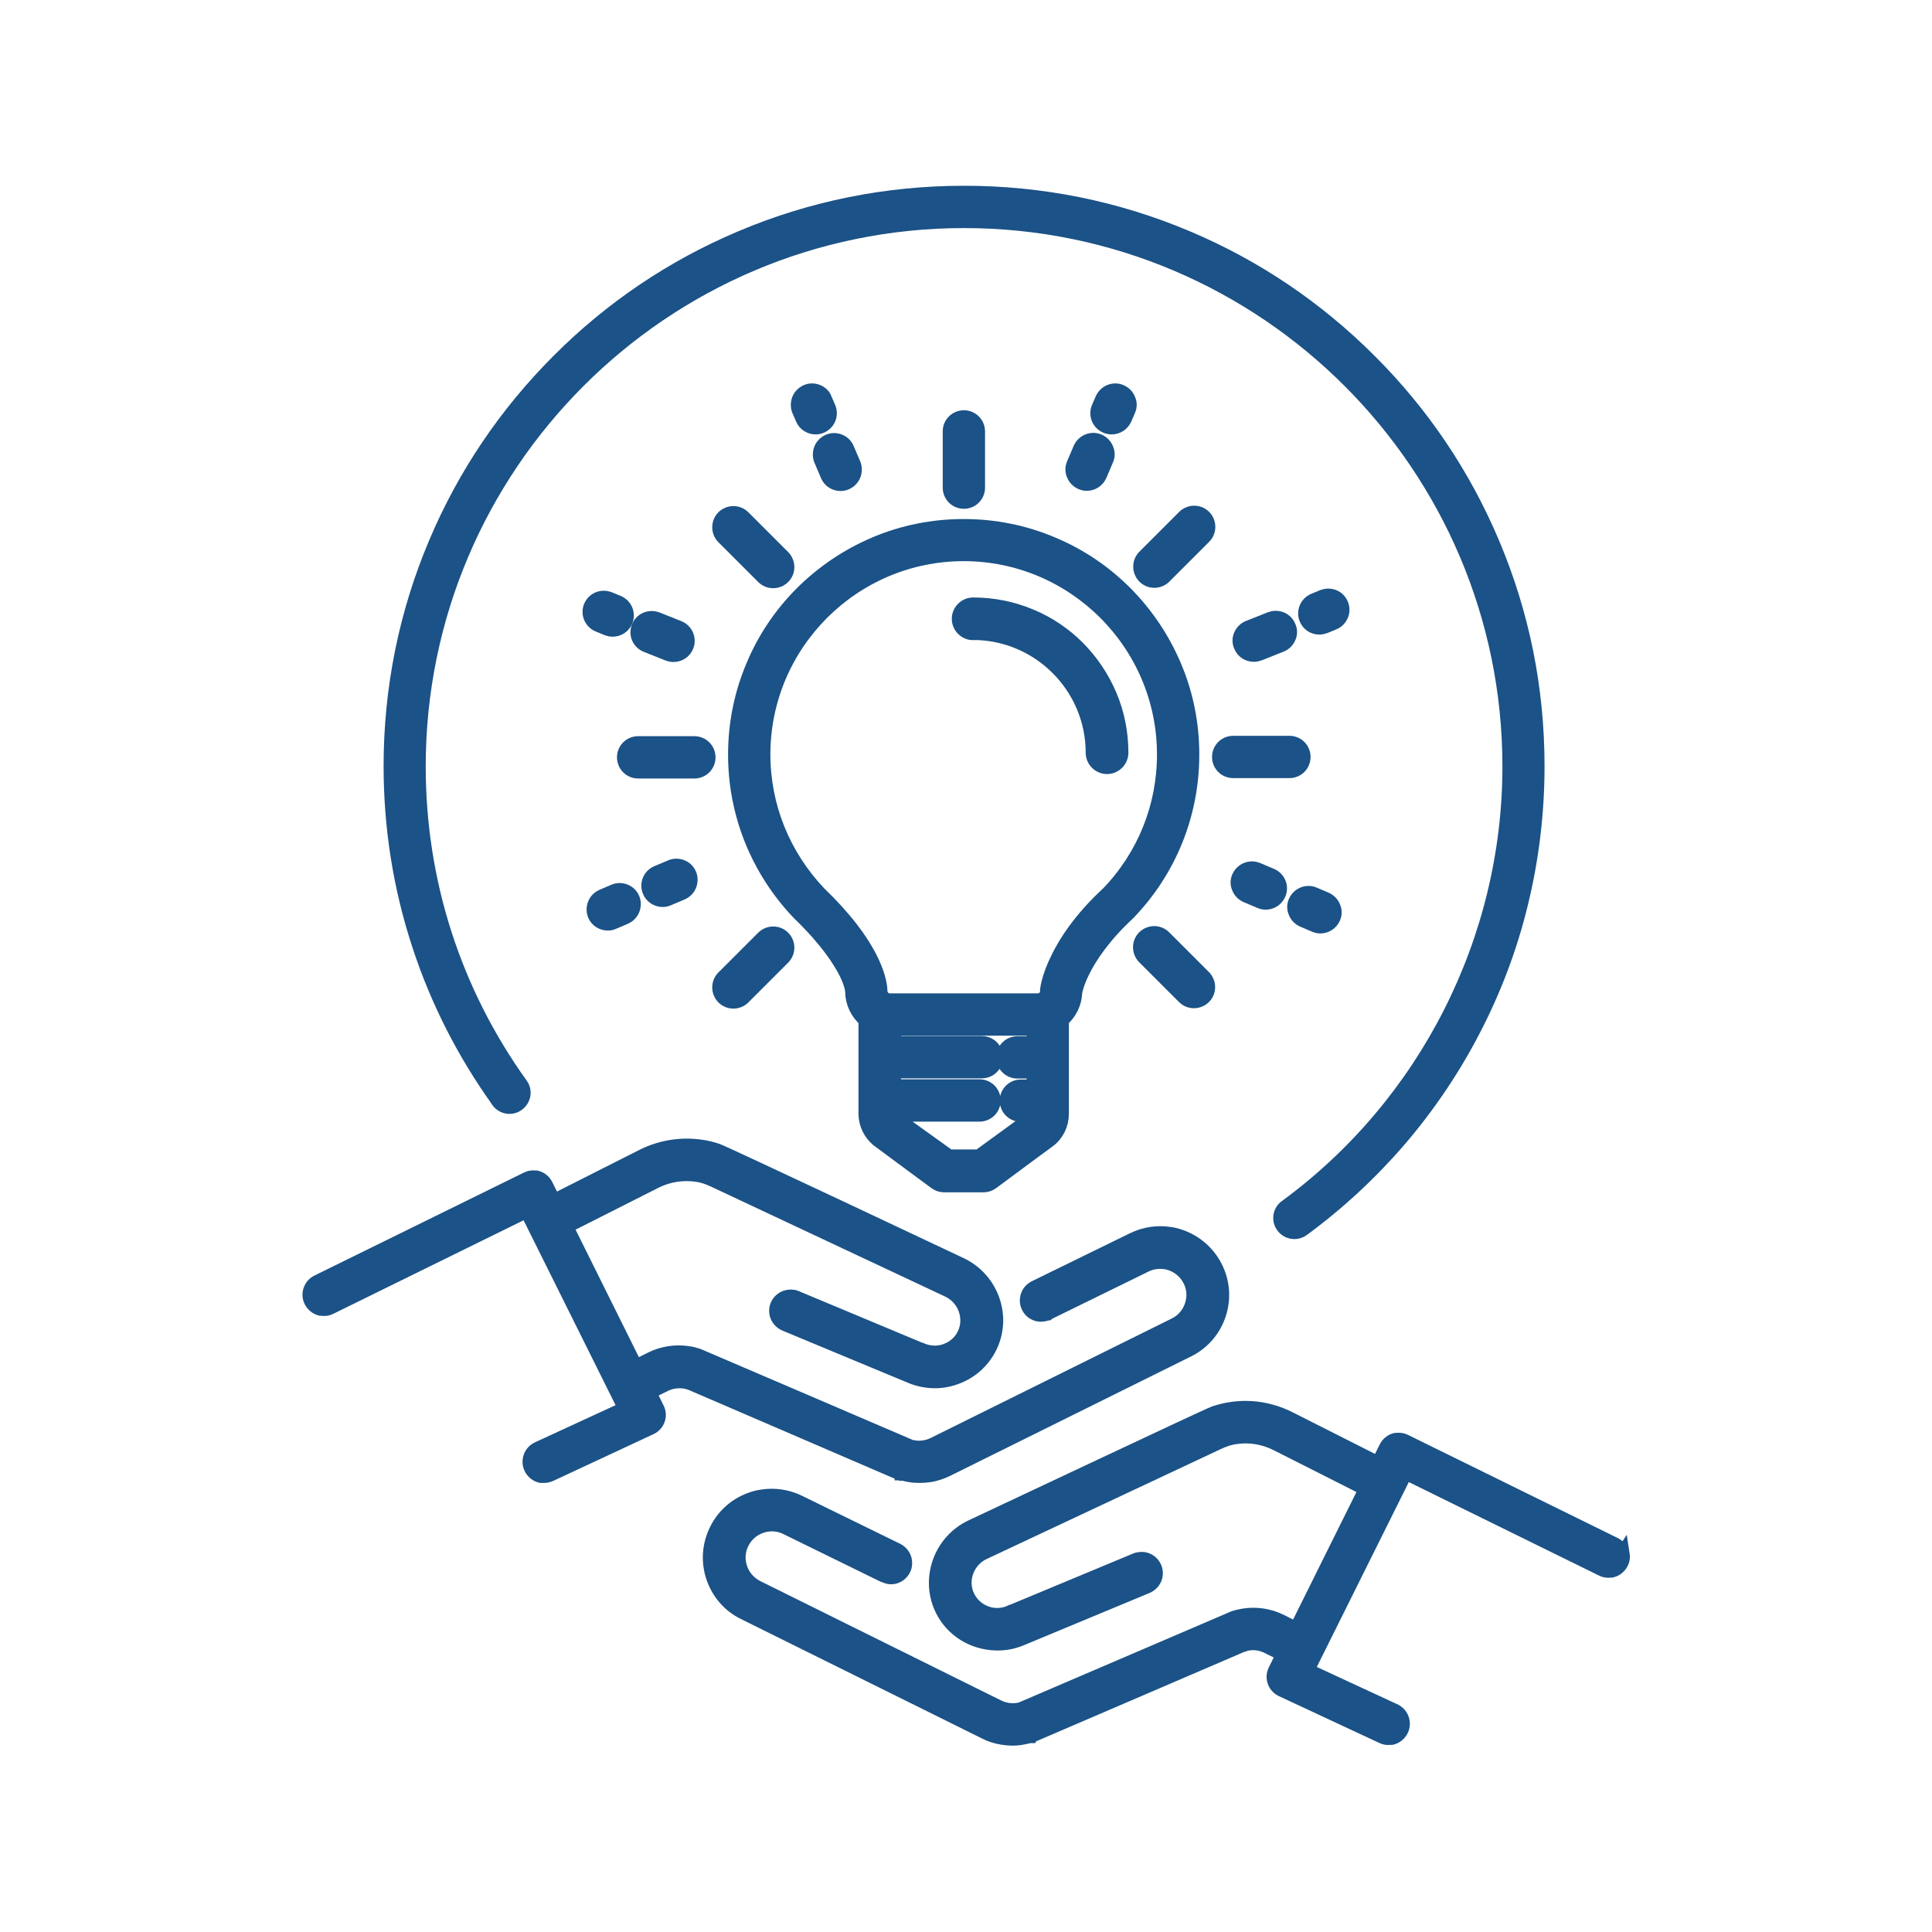
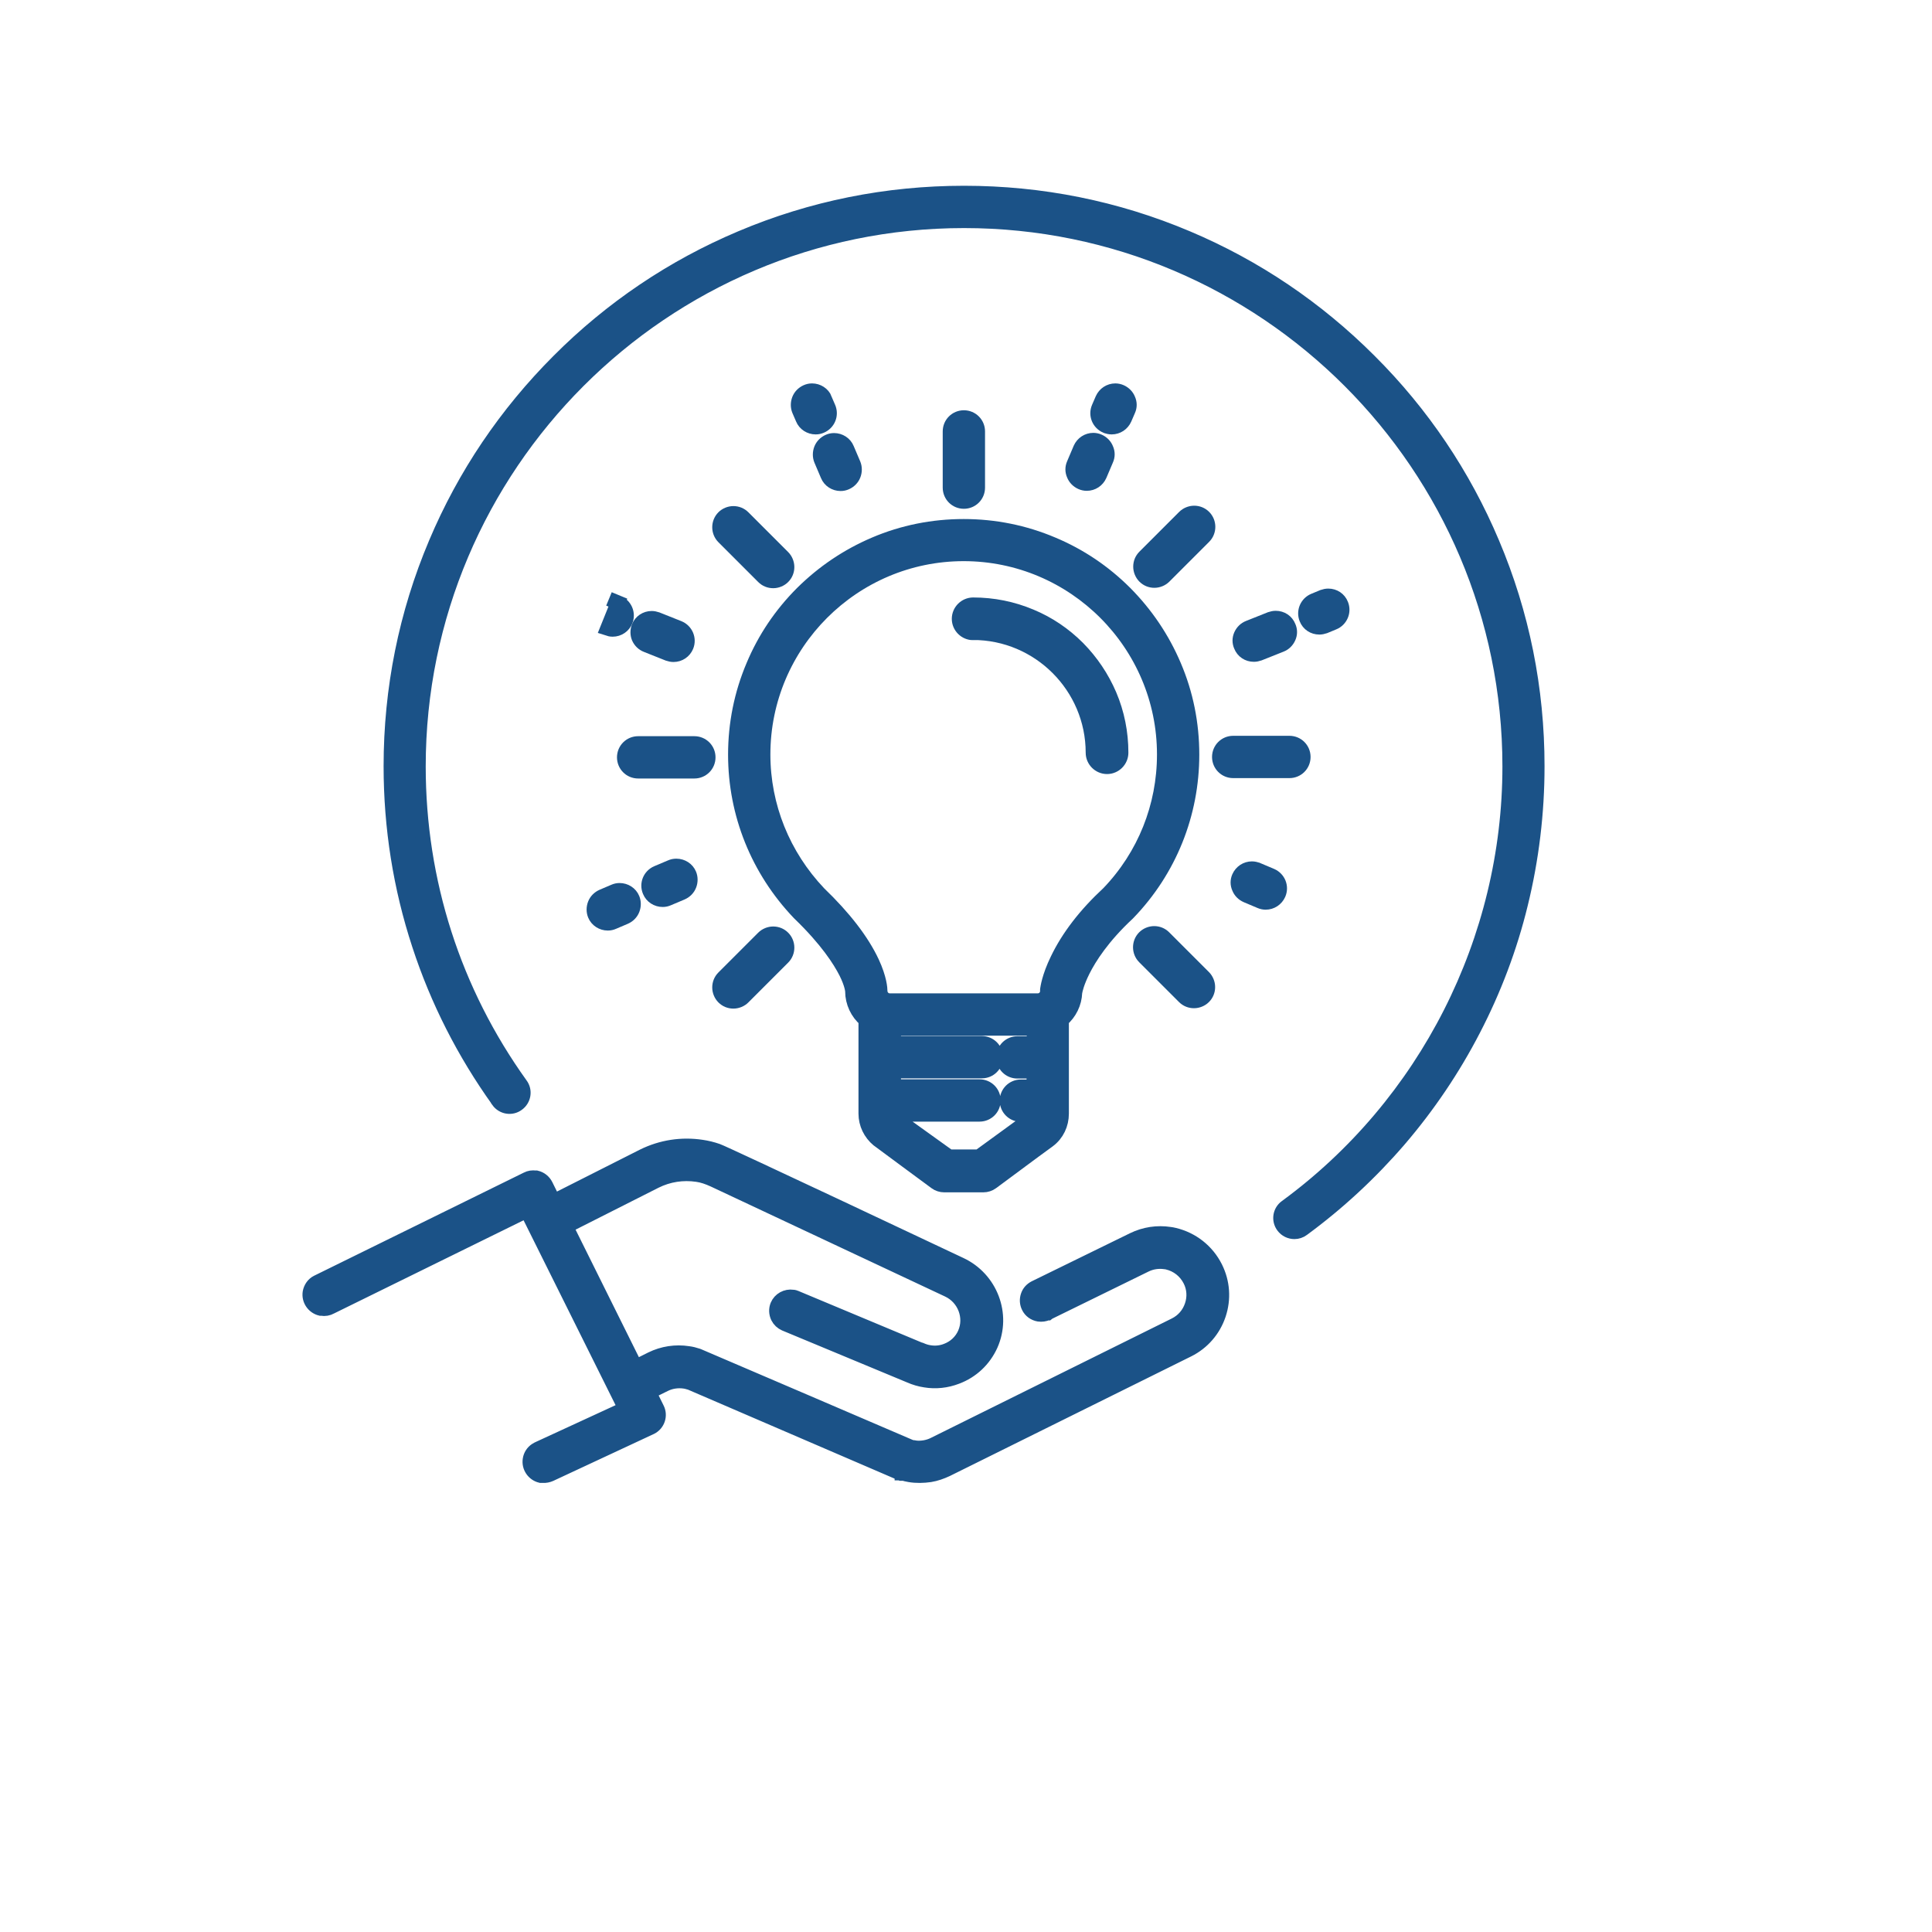
<svg xmlns="http://www.w3.org/2000/svg" id="Layer_1" version="1.1" viewBox="0 0 100 100">
  <defs>
    <style>
      .st0 {
        fill: #1b5287;
        stroke: #1b5287;
        stroke-miterlimit: 10;
        stroke-width: .75px;
      }
    </style>
  </defs>
  <path class="st0" d="M64.9,33.88c.09,0,.18-.02.27-.05l1.13-.45c.18-.07.32-.21.4-.39.08-.18.08-.37,0-.55-.11-.28-.37-.45-.67-.45-.09,0-.18.02-.27.05l-1.13.45c-.18.07-.32.21-.4.39-.08.18-.08.37,0,.55.11.28.37.45.67.45Z" />
  <path class="st0" d="M68.29,32.47c.09,0,.18-.02.27-.05l.46-.19c.37-.15.55-.57.4-.94h0c-.11-.28-.37-.45-.67-.45-.09,0-.18.02-.27.05l-.46.19c-.37.15-.55.57-.4.94.11.28.37.45.67.45Z" />
  <path class="st0" d="M55.92,23.22l-.34.8c-.08.18-.08.37,0,.55.07.18.21.32.39.4h0c.09.04.19.06.28.06.29,0,.55-.17.67-.44l.34-.8c.08-.18.08-.37,0-.55-.07-.18-.21-.32-.39-.4-.09-.04-.19-.06-.28-.06-.29,0-.55.17-.67.44Z" />
  <path class="st0" d="M57.26,22.05c.09.04.19.06.28.06.29,0,.55-.17.67-.44l.19-.44c.08-.18.08-.37,0-.55-.07-.18-.21-.32-.39-.4-.09-.04-.19-.06-.28-.06-.29,0-.55.17-.67.44l-.19.44c-.16.37.01.79.38.95Z" />
  <path class="st0" d="M61.29,51.6c.14.14.32.21.51.21s.38-.08.51-.21c.14-.14.21-.32.21-.51s-.08-.38-.21-.51l-2.06-2.06c-.14-.14-.32-.21-.51-.21s-.38.08-.51.21c-.28.28-.28.74,0,1.02l2.06,2.06Z" />
  <path class="st0" d="M60.26,29.84l2.06-2.06c.28-.28.28-.74,0-1.02-.14-.14-.32-.21-.51-.21s-.38.08-.51.21l-2.06,2.06c-.14.14-.21.32-.21.51s.08.38.21.51c.14.14.32.21.51.21s.38-.08.51-.21Z" />
  <path class="st0" d="M50.61,25.24v-2.91c0-.4-.32-.72-.72-.72s-.72.32-.72.72v2.91c0,.4.32.72.72.72s.72-.32.72-.72Z" />
  <path class="st0" d="M67.46,39.18c0-.4-.32-.72-.72-.72h-2.91c-.4,0-.72.32-.72.72s.32.72.72.72h2.91c.4,0,.72-.32.72-.72Z" />
  <path class="st0" d="M33.46,33.39l1.13.45c.09.03.18.05.27.05.3,0,.56-.18.67-.45.15-.37-.03-.79-.4-.94l-1.13-.45c-.09-.03-.18-.05-.27-.05-.3,0-.56.18-.67.45-.07.18-.07.38,0,.55.08.18.22.32.4.39Z" />
-   <path class="st0" d="M31.44,32.53h0c.09.03.18.05.27.05.3,0,.56-.18.67-.45.15-.37-.03-.79-.4-.94l-.46-.19c-.09-.03-.18-.05-.27-.05-.3,0-.56.18-.67.45-.15.37.03.79.4.94l.46.19Z" />
+   <path class="st0" d="M31.44,32.53h0c.09.03.18.05.27.05.3,0,.56-.18.67-.45.15-.37-.03-.79-.4-.94l-.46-.19l.46.19Z" />
  <path class="st0" d="M42.5,23.25c-.07.18-.07.38,0,.55l.34.8c.11.27.38.44.67.44.1,0,.19-.02.28-.06.18-.08.32-.22.39-.4.07-.18.07-.38,0-.55l-.34-.8c-.11-.27-.38-.44-.67-.44-.1,0-.19.02-.28.06-.18.08-.32.22-.39.4Z" />
  <path class="st0" d="M42.7,20.66c-.11-.27-.38-.44-.67-.44-.1,0-.19.02-.28.06-.18.08-.32.22-.39.4-.07.18-.07.38,0,.55l.19.44c.11.27.38.44.67.44.1,0,.19-.02.28-.06.37-.16.54-.58.38-.95l-.19-.44Z" />
  <path class="st0" d="M35,44.82c-.1,0-.19.02-.28.06l-.71.3c-.37.16-.54.58-.38.95.11.27.38.44.67.44.1,0,.19-.02.28-.06l.71-.3c.18-.08.32-.22.39-.4.07-.18.07-.38,0-.55-.11-.27-.38-.44-.67-.44Z" />
  <path class="st0" d="M31.46,47.79c.1,0,.19-.02.28-.06l.61-.26c.18-.08.32-.22.39-.4.07-.18.07-.38,0-.55-.11-.27-.38-.44-.67-.44-.1,0-.19.02-.28.06l-.61.26c-.18.08-.32.22-.39.4-.07.18-.07.38,0,.55.11.27.38.44.67.44Z" />
  <path class="st0" d="M65.08,45.02c-.09-.04-.19-.06-.28-.06-.29,0-.55.17-.67.44-.08.18-.08.37,0,.55.07.18.21.32.39.4l.71.3c.09.04.19.06.28.06.29,0,.55-.17.67-.44.16-.37-.01-.79-.38-.95l-.71-.3Z" />
-   <path class="st0" d="M67.06,46.67c-.08.18-.08.37,0,.55.07.18.21.32.39.4l.61.26c.09.04.19.06.28.06.29,0,.55-.17.67-.44.08-.18.08-.37,0-.55-.07-.18-.21-.32-.39-.4l-.61-.26c-.09-.04-.19-.06-.28-.06-.29,0-.55.17-.67.44Z" />
  <path class="st0" d="M37.45,51.62c.14.14.32.21.51.21s.38-.08.51-.21l2.06-2.06c.28-.28.28-.74,0-1.02-.14-.14-.32-.21-.51-.21s-.38.08-.51.21l-2.06,2.06c-.14.14-.21.32-.21.51s.08.38.21.51Z" />
  <path class="st0" d="M40.02,30.07c.19,0,.38-.08.51-.21.14-.14.21-.32.21-.51s-.08-.38-.21-.51l-2.06-2.06c-.14-.14-.32-.21-.51-.21s-.38.08-.51.21c-.28.28-.28.74,0,1.02l2.06,2.06c.14.14.32.21.51.21Z" />
  <path class="st0" d="M36.66,39.2c0-.4-.32-.72-.72-.72h-2.91c-.4,0-.72.32-.72.72s.32.72.72.72h2.91c.4,0,.72-.32.72-.72Z" />
  <path class="st0" d="M45.45,58.99c.1.08,2.87,2.12,2.99,2.21.12.09.28.14.43.14h2.03c.15,0,.31-.05.43-.14l.15-.11c1.83-1.36,2.74-2.03,2.79-2.06.44-.33.68-.84.68-1.39v-4.85c.42-.36.67-.87.69-1.42.02-.13.11-.53.41-1.13.34-.68,1.02-1.75,2.32-2.96l.03-.03c2.13-2.21,3.3-5.12,3.3-8.19,0-1.6-.31-3.15-.93-4.6-.6-1.41-1.45-2.67-2.53-3.76-1.09-1.09-2.35-1.94-3.76-2.53-1.46-.62-3.01-.93-4.6-.93s-3.15.31-4.6.93c-1.41.6-2.67,1.45-3.76,2.53-1.09,1.09-1.94,2.35-2.53,3.76-.62,1.46-.93,3.01-.93,4.6,0,3.06,1.17,5.97,3.3,8.2l.02.02c1.42,1.37,2.09,2.42,2.41,3.05.3.6.33.94.33.98h0c0,.57.26,1.12.69,1.48v4.85c0,.53.24,1.02.65,1.36ZM53.51,54.01h-.85c-.4,0-.72.32-.72.72s.32.72.72.72h.85v.8h-.67c-.4,0-.72.32-.72.72s.32.72.72.72h.67c0,.17-.08.17-.23.28l-2.61,1.9h-1.55l-2.59-1.86c-.2-.14-.27-.16-.27-.33h4.44c.4,0,.72-.32.72-.72s-.32-.72-.72-.72h-4.44v-.8h4.56c.4,0,.72-.32.72-.72s-.32-.72-.72-.72h-4.56v-.77h7.26s0,.77,0,.77ZM42.39,46.24c-1.86-1.96-2.89-4.51-2.89-7.19,0-5.72,4.66-10.38,10.38-10.38s10.38,4.66,10.38,10.38c0,2.69-1.02,5.24-2.88,7.18-1.2,1.11-2.09,2.27-2.65,3.44-.44.9-.51,1.49-.52,1.55v.06s0,.02,0,.02c0,.27-.22.49-.49.49h-7.67c-.27,0-.48-.22-.49-.48,0-.14-.03-.66-.42-1.5-.52-1.11-1.44-2.31-2.75-3.57Z" />
  <path class="st0" d="M50.36,32.75c3.42,0,6.21,2.79,6.21,6.21,0,.4.33.73.73.73s.73-.33.73-.73c0-1.03-.2-2.04-.6-2.98-.39-.91-.94-1.73-1.64-2.44-.7-.7-1.52-1.26-2.44-1.64-.95-.4-1.95-.6-2.98-.6-.4,0-.73.33-.73.73s.33.73.73.73Z" />
-   <path class="st0" d="M83.96,80.48c-.04-.23-.18-.43-.38-.53l-10.86-5.34c-.14-.07-.29-.09-.43-.07-.02,0-.03,0-.05,0-.21.05-.39.19-.49.39l-.41.83-4.63-2.34c-.95-.47-2-.64-3.04-.47-.27.04-.53.11-.81.2-.31.1-12.06,5.65-12.56,5.88-1.57.73-2.27,2.6-1.58,4.16.34.77.97,1.36,1.77,1.66.52.19,1.08.25,1.62.17.27-.04.53-.12.79-.23l6.47-2.69c.16-.07.29-.19.37-.35.09-.19.1-.4.02-.6-.13-.31-.45-.5-.79-.44-.05,0-.11.02-.16.04l-6.46,2.69h-.02c-.14.07-.29.12-.44.14-.3.05-.6.02-.88-.09-.43-.16-.76-.48-.95-.89-.38-.84.01-1.86.86-2.25.12-.06,12.08-5.67,12.14-5.7.31-.14.57-.23.85-.27.74-.12,1.49,0,2.17.34l4.63,2.34-3.61,7.27-.82-.41c-.59-.29-1.25-.39-1.9-.29-.16.03-.32.06-.47.11-.03,0-.05.02-.08.03-.11.05-10.65,4.57-10.96,4.7h0s-.1.03-.16.04c-.19.03-.38.03-.57,0-.17-.03-.32-.08-.47-.15l-12.49-6.19c-.41-.21-.72-.56-.87-1-.15-.44-.12-.91.09-1.32.23-.47.66-.8,1.17-.92.04,0,.08-.02.12-.02.35-.06.71,0,1.03.16l5,2.45s.03.02.05.02h.03c.13.08.28.1.43.08h0c.23-.04.43-.19.53-.39.09-.17.1-.37.04-.56-.06-.18-.19-.33-.36-.42l-5.09-2.49c-.59-.29-1.25-.39-1.9-.29-.07.01-.15.03-.22.04-.94.22-1.72.83-2.14,1.69-.38.76-.44,1.63-.17,2.43.27.8.83,1.46,1.59,1.83l12.49,6.19c.27.14.56.23.86.28.35.06.7.07,1.06,0,.12-.02.25-.05.37-.08h.03s0,0,0,0h.03s.01-.02.01-.02h.02s10.96-4.71,10.96-4.71h.03c.07-.03.14-.05.22-.06.35-.06.71,0,1.03.16l.81.4-.42.85c-.18.36-.03.79.32.97l5.21,2.43c.12.06.25.09.38.07.02,0,.04,0,.06,0,.02,0,.03,0,.05,0,.37-.09.62-.45.56-.83-.03-.2-.15-.39-.32-.5-.04-.03-.08-.05-.13-.07h0s-4.49-2.08-4.49-2.08l5.1-10.25,10.15,4.99c.14.08.3.11.47.08.02,0,.03,0,.05,0,.37-.09.62-.45.56-.83Z" />
  <path class="st0" d="M46.64,76.24s0,0,.01,0h.03s0,.01,0,.01h.03c.12.04.25.07.37.09.35.06.71.05,1.06,0,.3-.05.58-.15.86-.28l12.49-6.19c.76-.38,1.32-1.03,1.59-1.83.27-.81.21-1.67-.17-2.43-.43-.86-1.21-1.47-2.14-1.69-.07-.02-.15-.03-.22-.04-.65-.1-1.31,0-1.9.29l-5.09,2.49c-.17.09-.3.23-.36.42-.06.18-.05.38.04.56.1.21.3.35.53.39h0c.15.02.3,0,.43-.06h.03s.04-.03.05-.04l5-2.45c.32-.16.68-.21,1.03-.16.04,0,.08.01.12.02.51.12.93.45,1.17.92.21.41.24.88.09,1.32-.15.44-.45.79-.87,1l-12.49,6.19c-.14.07-.3.12-.47.15-.19.03-.38.04-.57,0-.06,0-.11-.02-.16-.03h0c-.31-.13-10.85-4.66-10.96-4.7-.03-.01-.06-.02-.08-.03-.15-.05-.31-.09-.47-.11-.65-.1-1.31,0-1.9.29l-.82.41-3.61-7.27,4.63-2.34c.68-.34,1.43-.45,2.17-.34.28.04.54.13.85.27.06.03,12.02,5.64,12.14,5.7.85.4,1.23,1.41.86,2.25-.18.41-.52.73-.95.89-.28.11-.59.14-.88.09-.15-.02-.3-.07-.44-.13h-.02s-6.46-2.7-6.46-2.7c-.05-.02-.1-.04-.16-.04-.33-.05-.66.13-.79.44-.08.19-.07.41.02.6.08.16.21.28.37.35l6.47,2.69c.25.11.52.19.79.23.54.09,1.1.03,1.62-.17.8-.3,1.42-.89,1.77-1.66.7-1.57-.01-3.43-1.58-4.16-.5-.24-12.25-5.78-12.56-5.88-.29-.1-.54-.16-.81-.2-1.04-.16-2.09,0-3.04.47l-4.63,2.34-.41-.83c-.1-.2-.28-.34-.49-.39-.02,0-.03,0-.05,0-.15-.02-.3,0-.43.07l-10.86,5.34c-.2.1-.34.3-.38.53-.06.38.19.74.56.83.02,0,.03,0,.05,0,.16.03.33,0,.47-.08l10.15-4.99,5.1,10.25-4.49,2.07h0s-.09.04-.13.07c-.17.11-.29.29-.32.5-.06.38.19.74.56.83.02,0,.03,0,.05,0,.02,0,.04,0,.06,0,.13.01.27-.02.38-.07l5.21-2.43c.36-.18.5-.62.32-.97l-.42-.85.81-.4c.32-.16.68-.21,1.03-.16.08.01.15.03.22.05h.03s10.96,4.72,10.96,4.72h.02Z" />
  <path class="st0" d="M25.79,56.98c.23.32.68.4,1,.16.32-.23.4-.68.16-1-3.46-4.82-5.29-10.51-5.29-16.47,0-15.57,12.67-28.24,28.24-28.24s28.24,12.67,28.24,28.24c0,8.97-4.32,17.49-11.57,22.8-.32.23-.39.68-.15,1,.14.19.36.29.58.29.15,0,.3-.05.42-.14,1.84-1.35,3.52-2.91,5.01-4.64,1.49-1.74,2.78-3.65,3.83-5.68,1.07-2.06,1.9-4.25,2.45-6.51.57-2.32.86-4.72.86-7.13,0-4.01-.78-7.89-2.33-11.55-1.49-3.53-3.63-6.71-6.36-9.43-2.73-2.73-5.9-4.87-9.43-6.36-3.66-1.55-7.55-2.33-11.55-2.33s-7.89.78-11.55,2.33c-3.53,1.49-6.71,3.63-9.43,6.36-2.73,2.73-4.87,5.9-6.36,9.43-1.55,3.66-2.33,7.55-2.33,11.55,0,3.16.49,6.27,1.47,9.25.94,2.88,2.32,5.59,4.09,8.06Z" />
</svg>